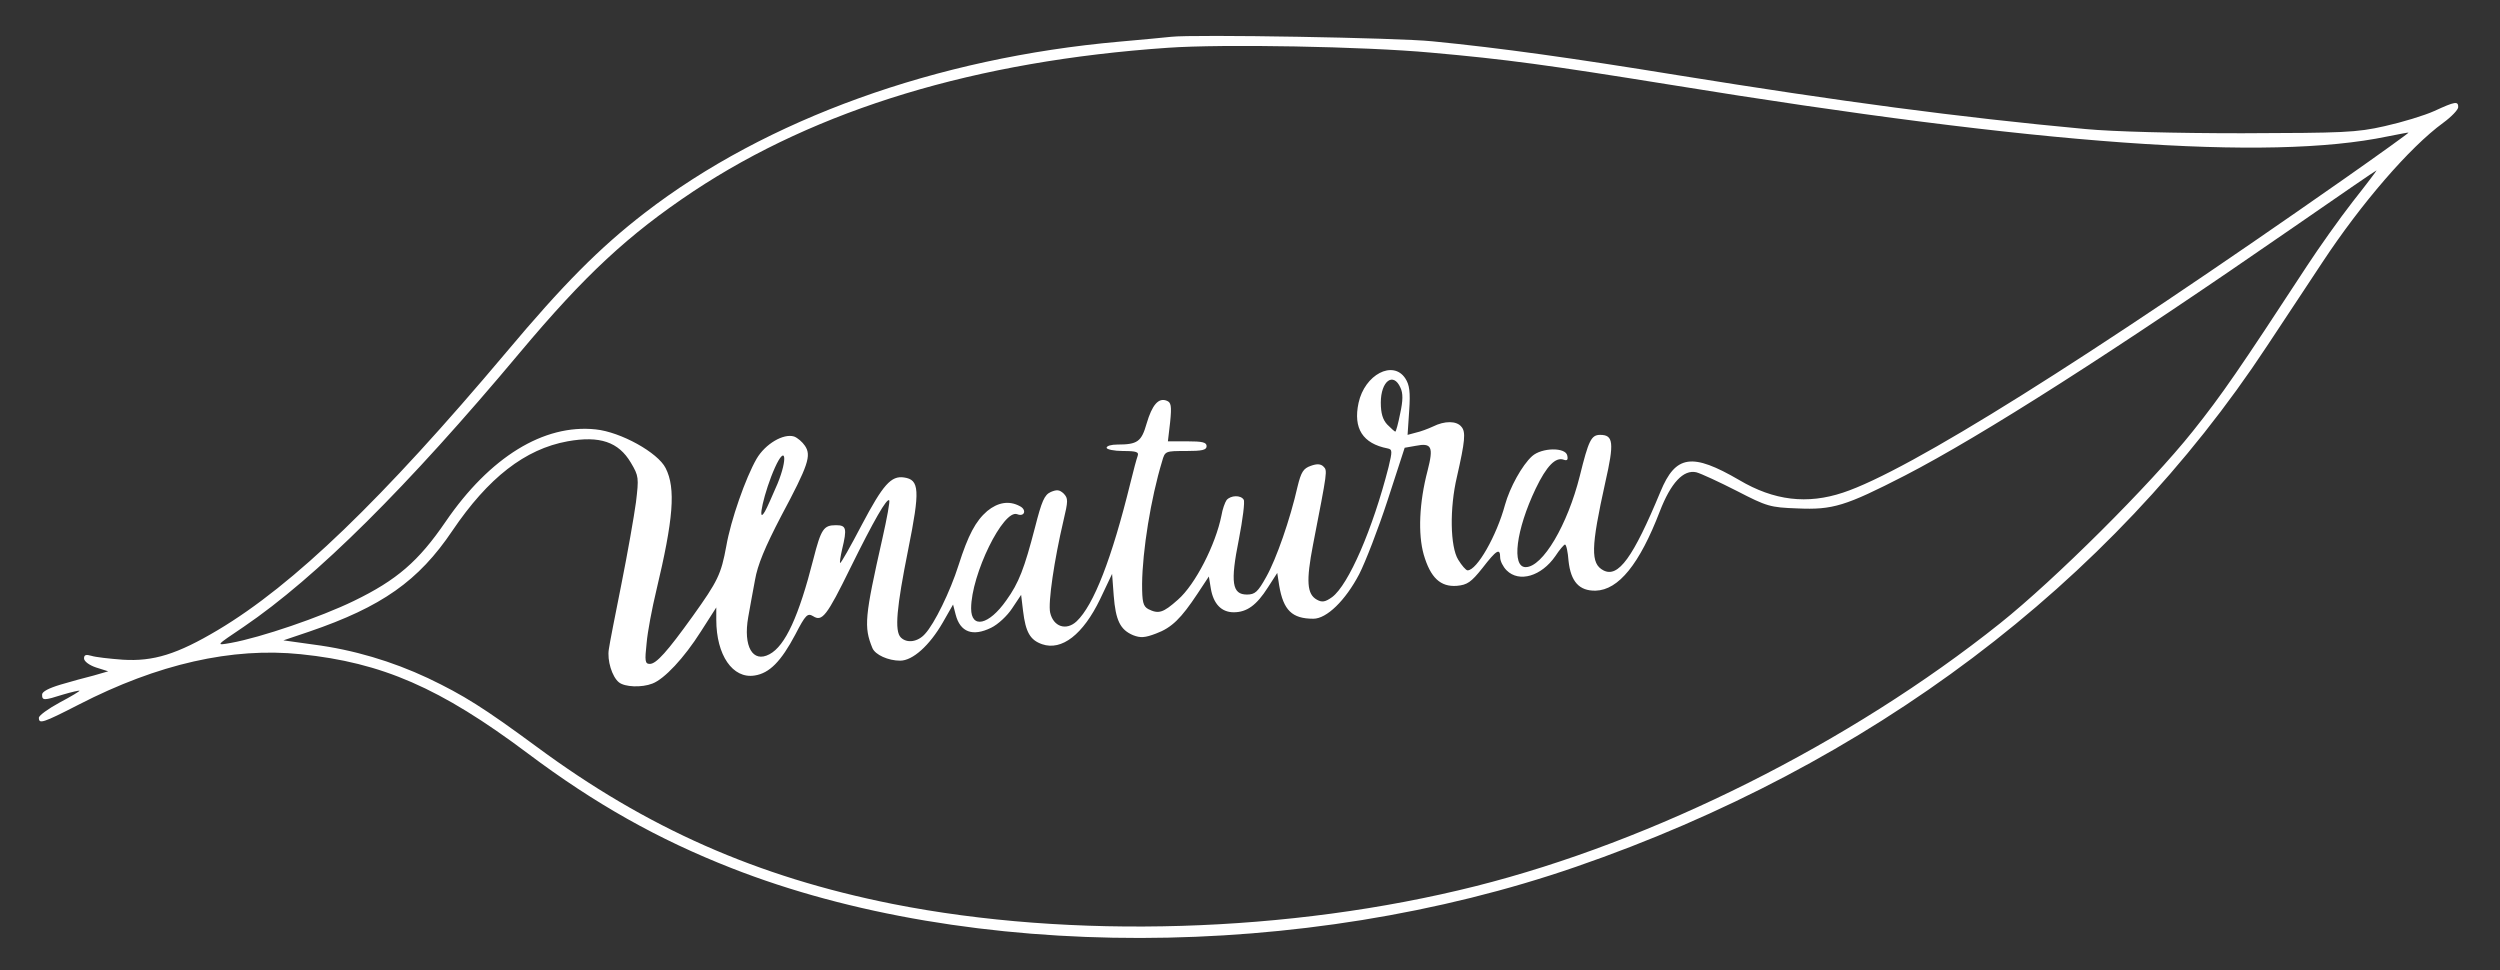
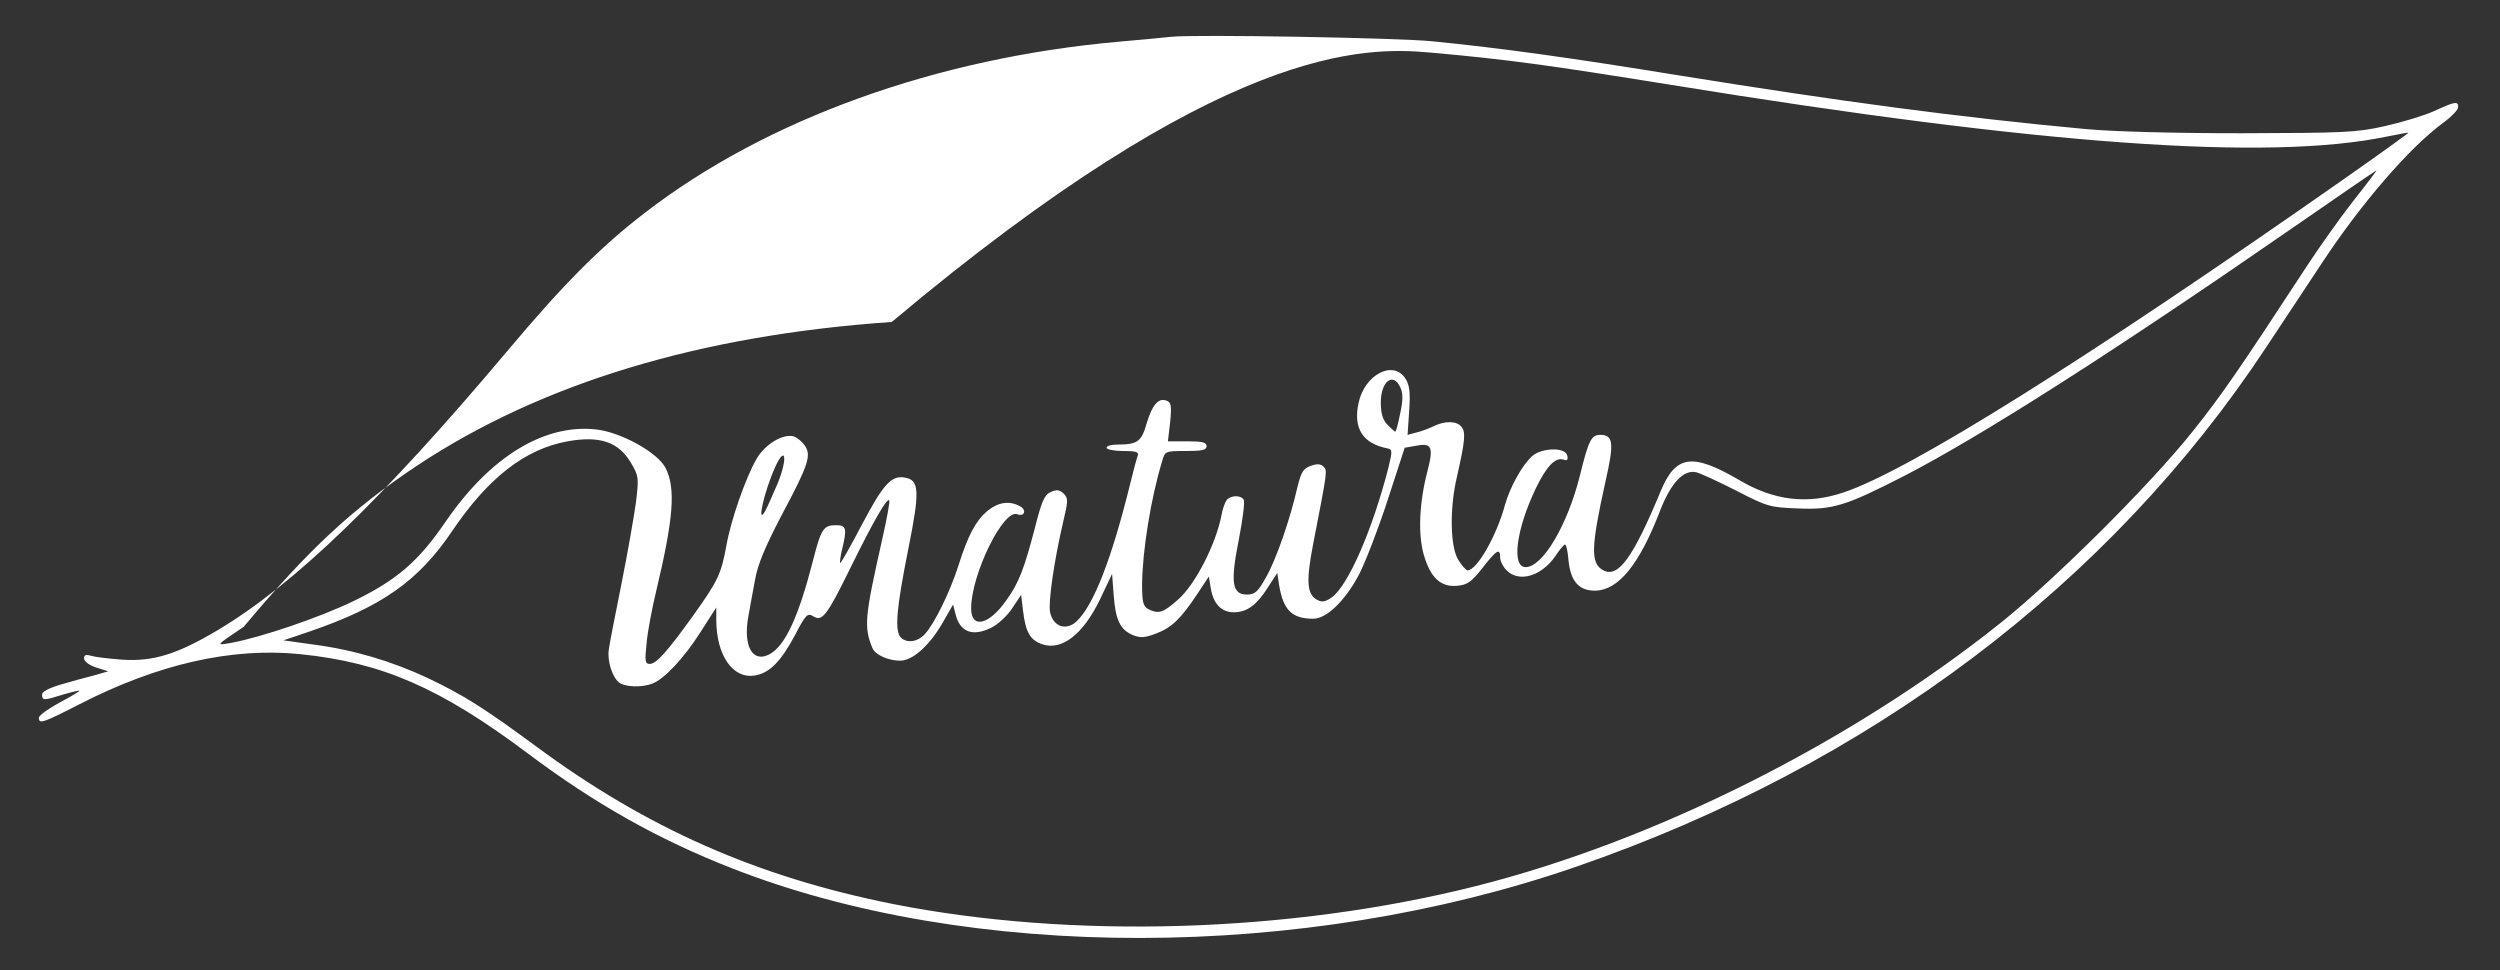
<svg xmlns="http://www.w3.org/2000/svg" version="1.1" id="Layer_1" x="0px" y="0px" viewBox="0 0 775 300.8" style="enable-background:new 0 0 775 300.8;" xml:space="preserve">
  <rect x="0" y="0" width="775" height="300.8" fill="#333333" stroke="none" />
  <style type="text/css"> .st0{fill:#FFFFFF;} </style>
  <g transform="translate(0,805) scale(0.1,-0.1)">
-     <path class="st0" d="M3630.5,7935.9c-19-2-91-9-160-15c-567-50-1095-240-1472-531c-140-108-253-222-430-433 c-383-455-658-720-893-860c-126-75-200-98-295-92c-41,3-85,8-97,12c-17,5-23,3-23-8c0-9,16-21,37-28l38-12l-45-13 c-25-6-71-19-102-28c-37-11-58-22-58-31c0-19,5-19,65,0c27,8,50,13,51,12c2-1-26-18-62-37c-35-19-64-40-64-47c0-20,11-17,124,41 c245,126,475,178,688,156c252-26,432-104,703-307c209-157,405-267,632-356c738-290,1771-289,2618,4c910,314,1656,876,2142,1614 c58,88,136,205,172,260c120,182,271,357,374,432c26,19,47,41,47,49c0,19-9,18-74-12c-31-14-100-35-154-47c-88-20-127-21-442-22 c-209,0-400,5-485,13c-398,37-756,85-1265,167c-326,53-546,84-760,105C4337.5,7932.9,3698.5,7943.9,3630.5,7935.9z M4435.5,7886.9 c236-21,360-38,745-100c1144-186,1852-237,2220-160c36,7,66,13,66,12c1-1-89-66-199-143c-798-559-1351-906-1554-973 c-111-37-214-25-322,39c-146,85-197,78-244-36c-85-205-131-268-177-244c-40,21-39,70,6,273c28,123,25,147-16,147 c-28,0-36-18-63-127c-38-152-115-283-168-283c-44,0-30,115,31,243c34,71,62,99,87,90c11-4,14,0,11,13c-5,26-79,25-109-2 c-31-28-69-97-84-151c-26-96-87-203-116-203c-5,0-18,15-29,33c-25,40-27,160-4,257c25,110,28,139,14,155c-15,19-52,19-88,1 c-15-7-39-16-53-19l-26-7l5,75c4,58,1,80-12,100c-38,58-126,12-145-76c-17-79,13-126,90-141c15-3,15-8,3-58 c-49-192-124-365-175-403c-21-15-31-17-47-8c-31,17-34,57-12,171c45,232,45,229,32,242c-8,8-20,9-39,2c-23-8-30-19-41-64 c-23-102-66-225-97-280c-26-47-35-55-60-55c-46,0-52,37-25,171c12,62,19,117,15,123c-9,15-40,14-53-1c-5-7-13-29-16-48 c-18-90-81-214-135-261c-46-41-60-45-92-29c-16,9-19,22-19,78c1,102,27,265,62,380c9,32,10,32,74,32c50,0,64,3,64,15s-13,15-60,15 h-60l7,60c5,50,3,61-11,66c-25,10-45-13-62-71c-16-56-28-65-91-65c-18,0-33-4-33-10c0-5,23-10,51-10c42,0,50-3,45-16 c-3-8-13-45-22-82c-58-236-114-380-167-430c-32-30-72-17-82,27c-7,31,13,165,41,284c15,63,15,70,1,85c-13,12-21,13-40,5 c-20-9-28-28-49-110c-33-127-50-172-89-226c-54-77-109-89-109-25c0,105,100,309,143,292c23-9,30,14,8,25c-33,18-68,12-101-15 c-36-31-59-74-89-168c-26-82-75-182-104-213c-22-25-56-30-75-11c-20,20-13,93,23,273c37,184,35,216-13,223c-40,6-65-22-131-147 c-35-67-65-120-67-118c-2,1,1,20,6,42c16,66,13,75-19,75c-38,0-46-11-70-105c-45-177-87-269-136-295c-52-28-82,24-66,115 c5,27,14,79,21,115c8,47,31,102,81,198c85,159,94,188,74,218c-8,12-23,25-34,29c-33,10-89-23-116-69c-34-59-80-190-94-271 c-16-87-26-108-104-217c-79-110-113-148-133-148c-15,0-16,9-10,64c3,36,17,109,30,163c53,222,61,317,29,380c-24,48-139,112-217,120 c-161,17-328-86-465-286c-84-123-151-181-285-246c-103-50-287-113-381-130c-47-8-49-10,40,50c225,153,507,433,856,850 c202,241,337,366,538,500c385,255,876,404,1471,445C3790.5,7913.9,4228.5,7905.9,4435.5,7886.9z M7293.5,7424.9 c-42-54-105-143-141-198c-212-324-264-400-355-514c-133-167-429-461-597-595c-466-372-1074-676-1626-815c-576-145-1254-165-1808-55 c-420,84-762,235-1104,488c-163,120-225,159-336,212c-111,52-231,88-355,104l-93,13l80,27c225,77,339,157,444,313 c111,164,225,253,357,277c100,18,158-2,196-66c25-42,25-47,16-123c-6-44-26-158-45-253s-37-186-39-202c-6-35,10-86,31-103 c18-15,71-17,104-4c37,14,98,79,150,161l48,75v-38c0-110,51-184,119-173c46,7,82,44,126,127c32,62,38,67,55,57c28-18,42-1,116,150 c73,148,113,217,120,209c3-2-7-56-21-118c-55-244-58-274-31-340c9-21,49-39,86-39c39,0,91,47,132,118l32,56l8-31 c14-55,53-69,110-41c21,10,50,37,65,60l28,42l6-50c8-66,22-90,59-103c61-21,127,30,180,140l37,78l5-67c6-77,20-106,60-123 c23-9,37-8,71,5c49,18,78,47,129,124l35,53l6-37c8-48,33-74,71-74c41,0,71,22,106,77l29,45l6-39c13-77,40-103,106-103 c41,0,99,56,142,138c19,37,59,140,88,229l53,163l34,6c50,10,56-3,37-77c-26-99-30-196-12-260c21-72,52-101,103-97c32,3,44,11,79,55 c44,57,55,63,55,33c0-11,9-29,20-40c39-39,108-18,151,44c13,20,27,36,30,36c4,0,9-23,11-51c7-64,33-93,84-92c71,2,136,82,199,246 c34,88,73,130,113,121c15-4,71-30,126-58c93-48,103-51,187-54c110-5,149,7,334,102c238,123,649,385,1205,770 c140,97,255,176,257,176C7368.5,7521.9,7335.5,7477.9,7293.5,7424.9z M4341.5,6847.9c8-17,8-39-1-80c-6-31-13-56-15-56 s-13,10-25,22c-14,15-20,35-20,68C4280.5,6868.9,4319.5,6897.9,4341.5,6847.9z M2410.5,6550.9c-16-37-33-76-39-86 c-27-47-2,63,31,136S2442.5,6628.9,2410.5,6550.9z" />
+     <path class="st0" d="M3630.5,7935.9c-19-2-91-9-160-15c-567-50-1095-240-1472-531c-140-108-253-222-430-433 c-383-455-658-720-893-860c-126-75-200-98-295-92c-41,3-85,8-97,12c-17,5-23,3-23-8c0-9,16-21,37-28l38-12l-45-13 c-25-6-71-19-102-28c-37-11-58-22-58-31c0-19,5-19,65,0c27,8,50,13,51,12c2-1-26-18-62-37c-35-19-64-40-64-47c0-20,11-17,124,41 c245,126,475,178,688,156c252-26,432-104,703-307c209-157,405-267,632-356c738-290,1771-289,2618,4c910,314,1656,876,2142,1614 c58,88,136,205,172,260c120,182,271,357,374,432c26,19,47,41,47,49c0,19-9,18-74-12c-31-14-100-35-154-47c-88-20-127-21-442-22 c-209,0-400,5-485,13c-398,37-756,85-1265,167c-326,53-546,84-760,105C4337.5,7932.9,3698.5,7943.9,3630.5,7935.9z M4435.5,7886.9 c236-21,360-38,745-100c1144-186,1852-237,2220-160c36,7,66,13,66,12c1-1-89-66-199-143c-798-559-1351-906-1554-973 c-111-37-214-25-322,39c-146,85-197,78-244-36c-85-205-131-268-177-244c-40,21-39,70,6,273c28,123,25,147-16,147 c-28,0-36-18-63-127c-38-152-115-283-168-283c-44,0-30,115,31,243c34,71,62,99,87,90c11-4,14,0,11,13c-5,26-79,25-109-2 c-31-28-69-97-84-151c-26-96-87-203-116-203c-5,0-18,15-29,33c-25,40-27,160-4,257c25,110,28,139,14,155c-15,19-52,19-88,1 c-15-7-39-16-53-19l-26-7l5,75c4,58,1,80-12,100c-38,58-126,12-145-76c-17-79,13-126,90-141c15-3,15-8,3-58 c-49-192-124-365-175-403c-21-15-31-17-47-8c-31,17-34,57-12,171c45,232,45,229,32,242c-8,8-20,9-39,2c-23-8-30-19-41-64 c-23-102-66-225-97-280c-26-47-35-55-60-55c-46,0-52,37-25,171c12,62,19,117,15,123c-9,15-40,14-53-1c-5-7-13-29-16-48 c-18-90-81-214-135-261c-46-41-60-45-92-29c-16,9-19,22-19,78c1,102,27,265,62,380c9,32,10,32,74,32c50,0,64,3,64,15s-13,15-60,15 h-60l7,60c5,50,3,61-11,66c-25,10-45-13-62-71c-16-56-28-65-91-65c-18,0-33-4-33-10c0-5,23-10,51-10c42,0,50-3,45-16 c-3-8-13-45-22-82c-58-236-114-380-167-430c-32-30-72-17-82,27c-7,31,13,165,41,284c15,63,15,70,1,85c-13,12-21,13-40,5 c-20-9-28-28-49-110c-33-127-50-172-89-226c-54-77-109-89-109-25c0,105,100,309,143,292c23-9,30,14,8,25c-33,18-68,12-101-15 c-36-31-59-74-89-168c-26-82-75-182-104-213c-22-25-56-30-75-11c-20,20-13,93,23,273c37,184,35,216-13,223c-40,6-65-22-131-147 c-35-67-65-120-67-118c-2,1,1,20,6,42c16,66,13,75-19,75c-38,0-46-11-70-105c-45-177-87-269-136-295c-52-28-82,24-66,115 c5,27,14,79,21,115c8,47,31,102,81,198c85,159,94,188,74,218c-8,12-23,25-34,29c-33,10-89-23-116-69c-34-59-80-190-94-271 c-16-87-26-108-104-217c-79-110-113-148-133-148c-15,0-16,9-10,64c3,36,17,109,30,163c53,222,61,317,29,380c-24,48-139,112-217,120 c-161,17-328-86-465-286c-84-123-151-181-285-246c-103-50-287-113-381-130c-47-8-49-10,40,50c202,241,337,366,538,500c385,255,876,404,1471,445C3790.5,7913.9,4228.5,7905.9,4435.5,7886.9z M7293.5,7424.9 c-42-54-105-143-141-198c-212-324-264-400-355-514c-133-167-429-461-597-595c-466-372-1074-676-1626-815c-576-145-1254-165-1808-55 c-420,84-762,235-1104,488c-163,120-225,159-336,212c-111,52-231,88-355,104l-93,13l80,27c225,77,339,157,444,313 c111,164,225,253,357,277c100,18,158-2,196-66c25-42,25-47,16-123c-6-44-26-158-45-253s-37-186-39-202c-6-35,10-86,31-103 c18-15,71-17,104-4c37,14,98,79,150,161l48,75v-38c0-110,51-184,119-173c46,7,82,44,126,127c32,62,38,67,55,57c28-18,42-1,116,150 c73,148,113,217,120,209c3-2-7-56-21-118c-55-244-58-274-31-340c9-21,49-39,86-39c39,0,91,47,132,118l32,56l8-31 c14-55,53-69,110-41c21,10,50,37,65,60l28,42l6-50c8-66,22-90,59-103c61-21,127,30,180,140l37,78l5-67c6-77,20-106,60-123 c23-9,37-8,71,5c49,18,78,47,129,124l35,53l6-37c8-48,33-74,71-74c41,0,71,22,106,77l29,45l6-39c13-77,40-103,106-103 c41,0,99,56,142,138c19,37,59,140,88,229l53,163l34,6c50,10,56-3,37-77c-26-99-30-196-12-260c21-72,52-101,103-97c32,3,44,11,79,55 c44,57,55,63,55,33c0-11,9-29,20-40c39-39,108-18,151,44c13,20,27,36,30,36c4,0,9-23,11-51c7-64,33-93,84-92c71,2,136,82,199,246 c34,88,73,130,113,121c15-4,71-30,126-58c93-48,103-51,187-54c110-5,149,7,334,102c238,123,649,385,1205,770 c140,97,255,176,257,176C7368.5,7521.9,7335.5,7477.9,7293.5,7424.9z M4341.5,6847.9c8-17,8-39-1-80c-6-31-13-56-15-56 s-13,10-25,22c-14,15-20,35-20,68C4280.5,6868.9,4319.5,6897.9,4341.5,6847.9z M2410.5,6550.9c-16-37-33-76-39-86 c-27-47-2,63,31,136S2442.5,6628.9,2410.5,6550.9z" />
  </g>
</svg>